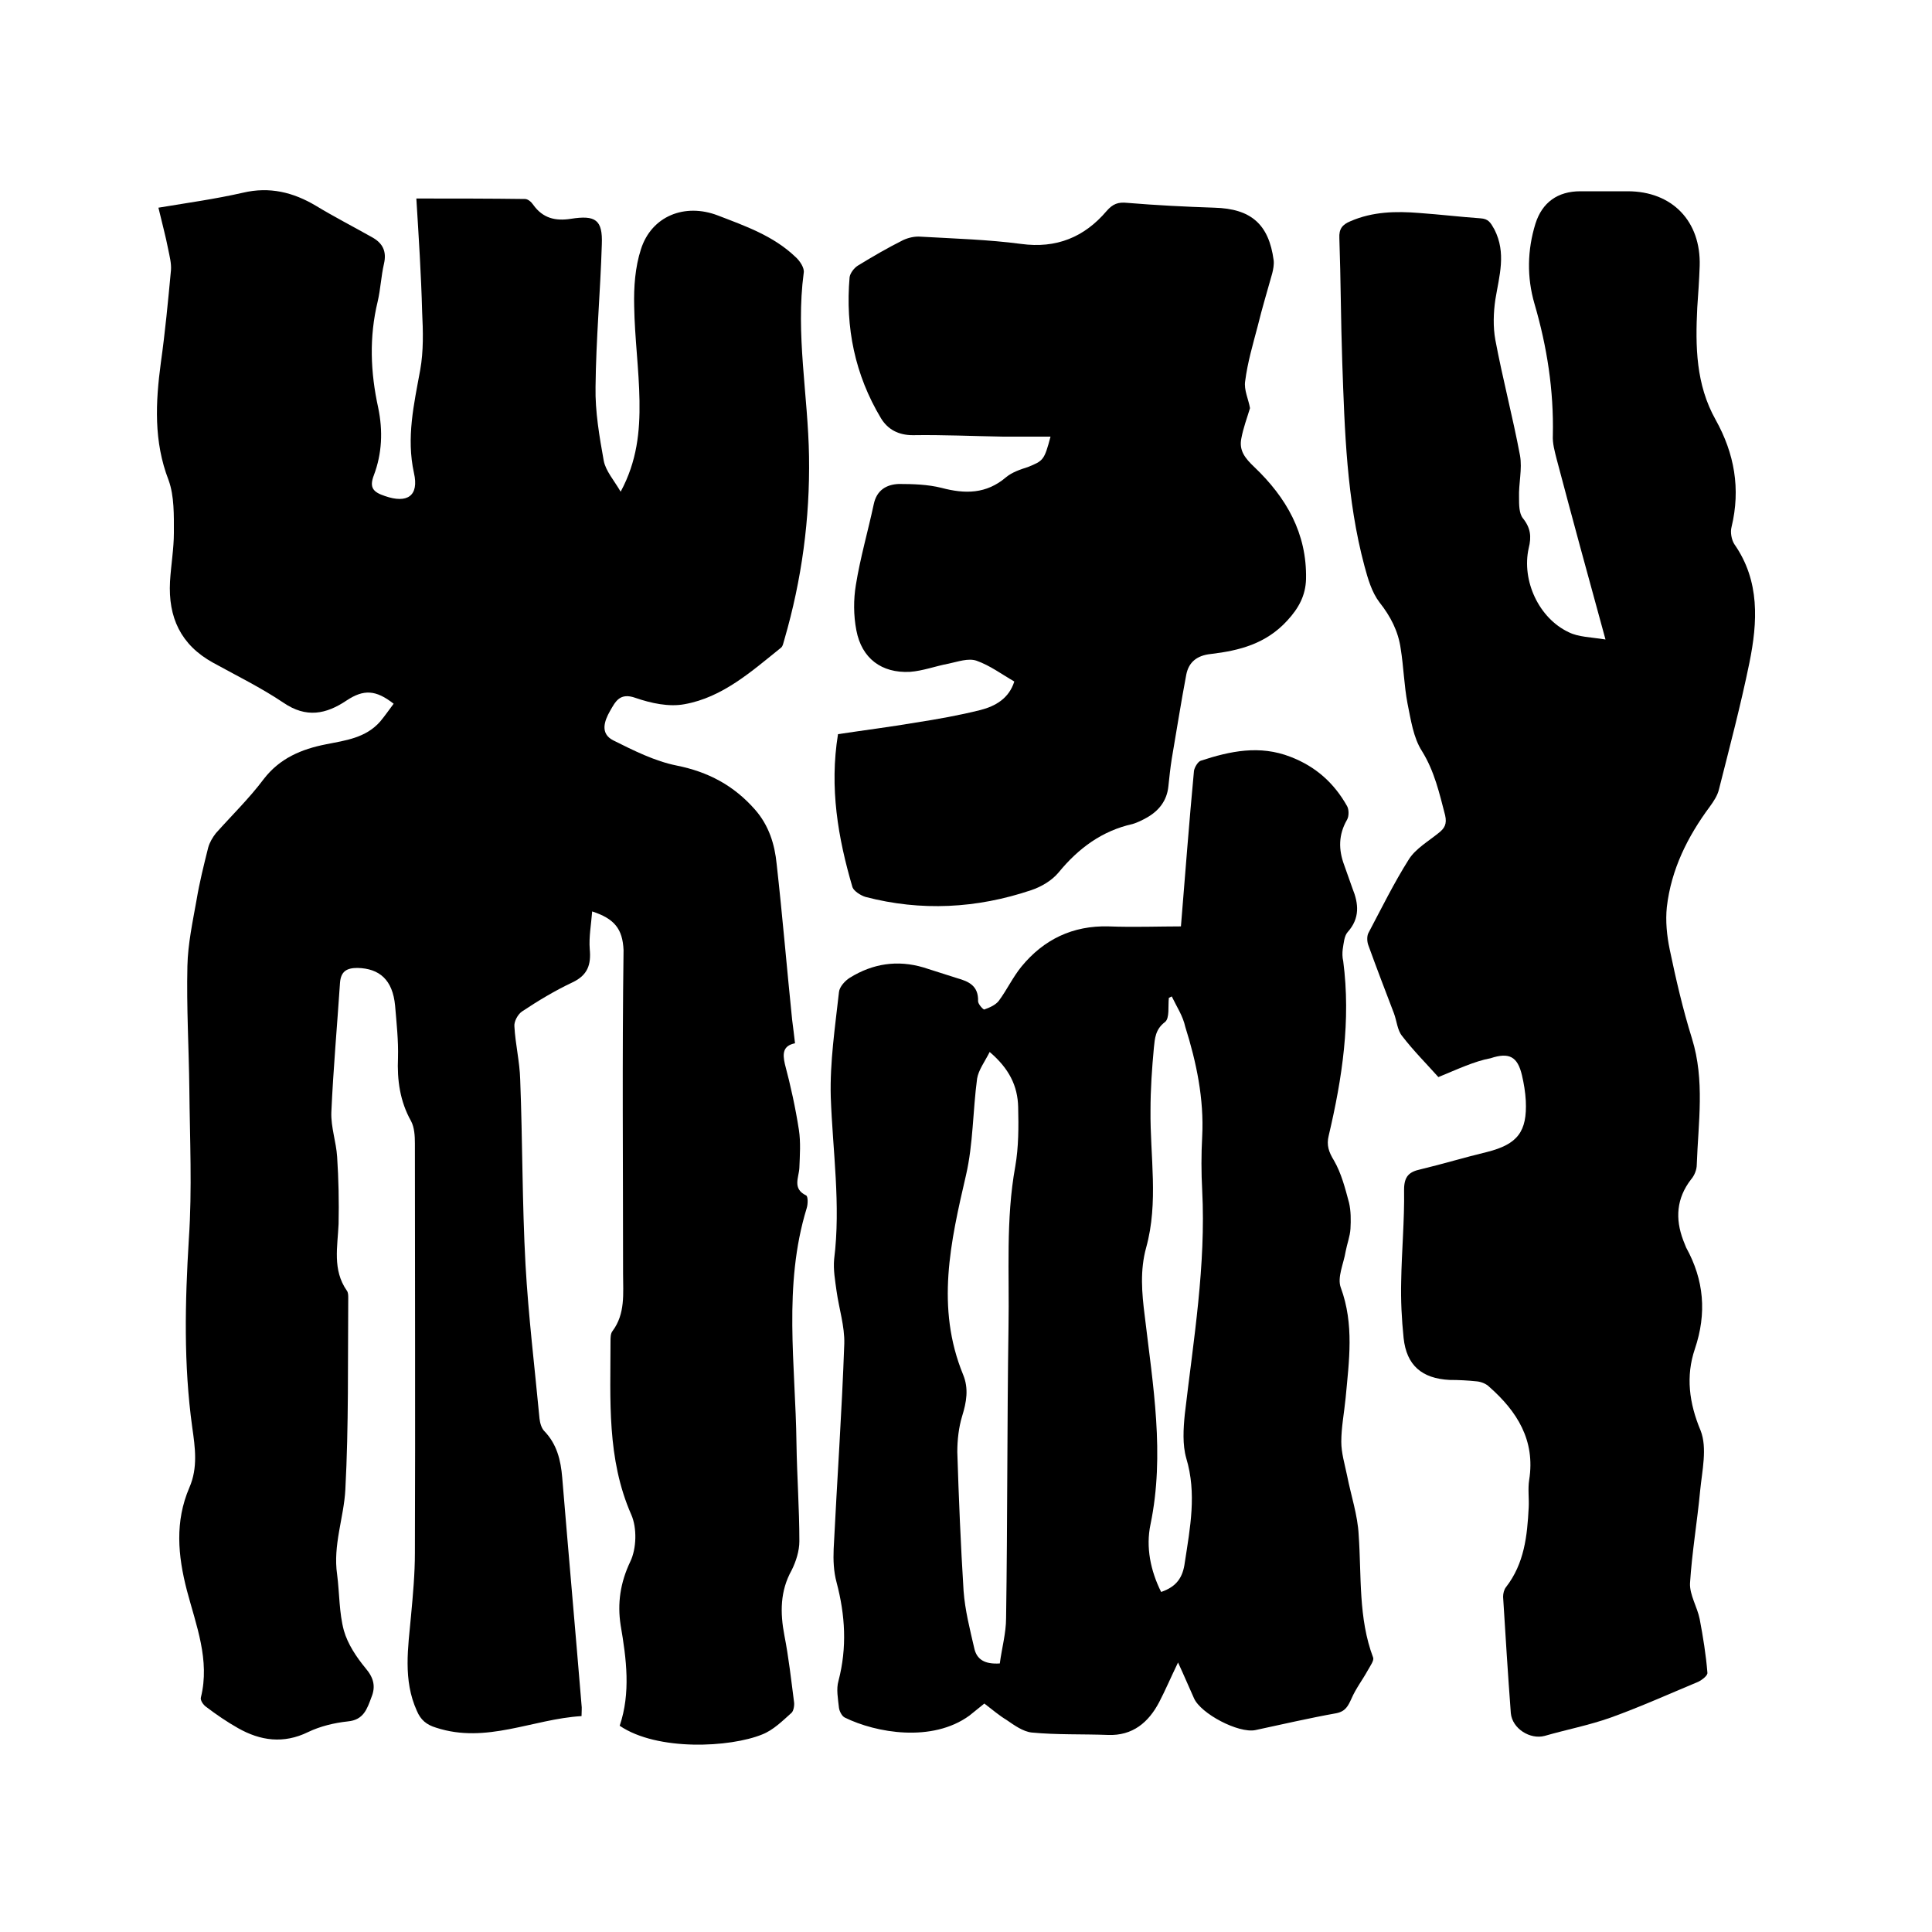
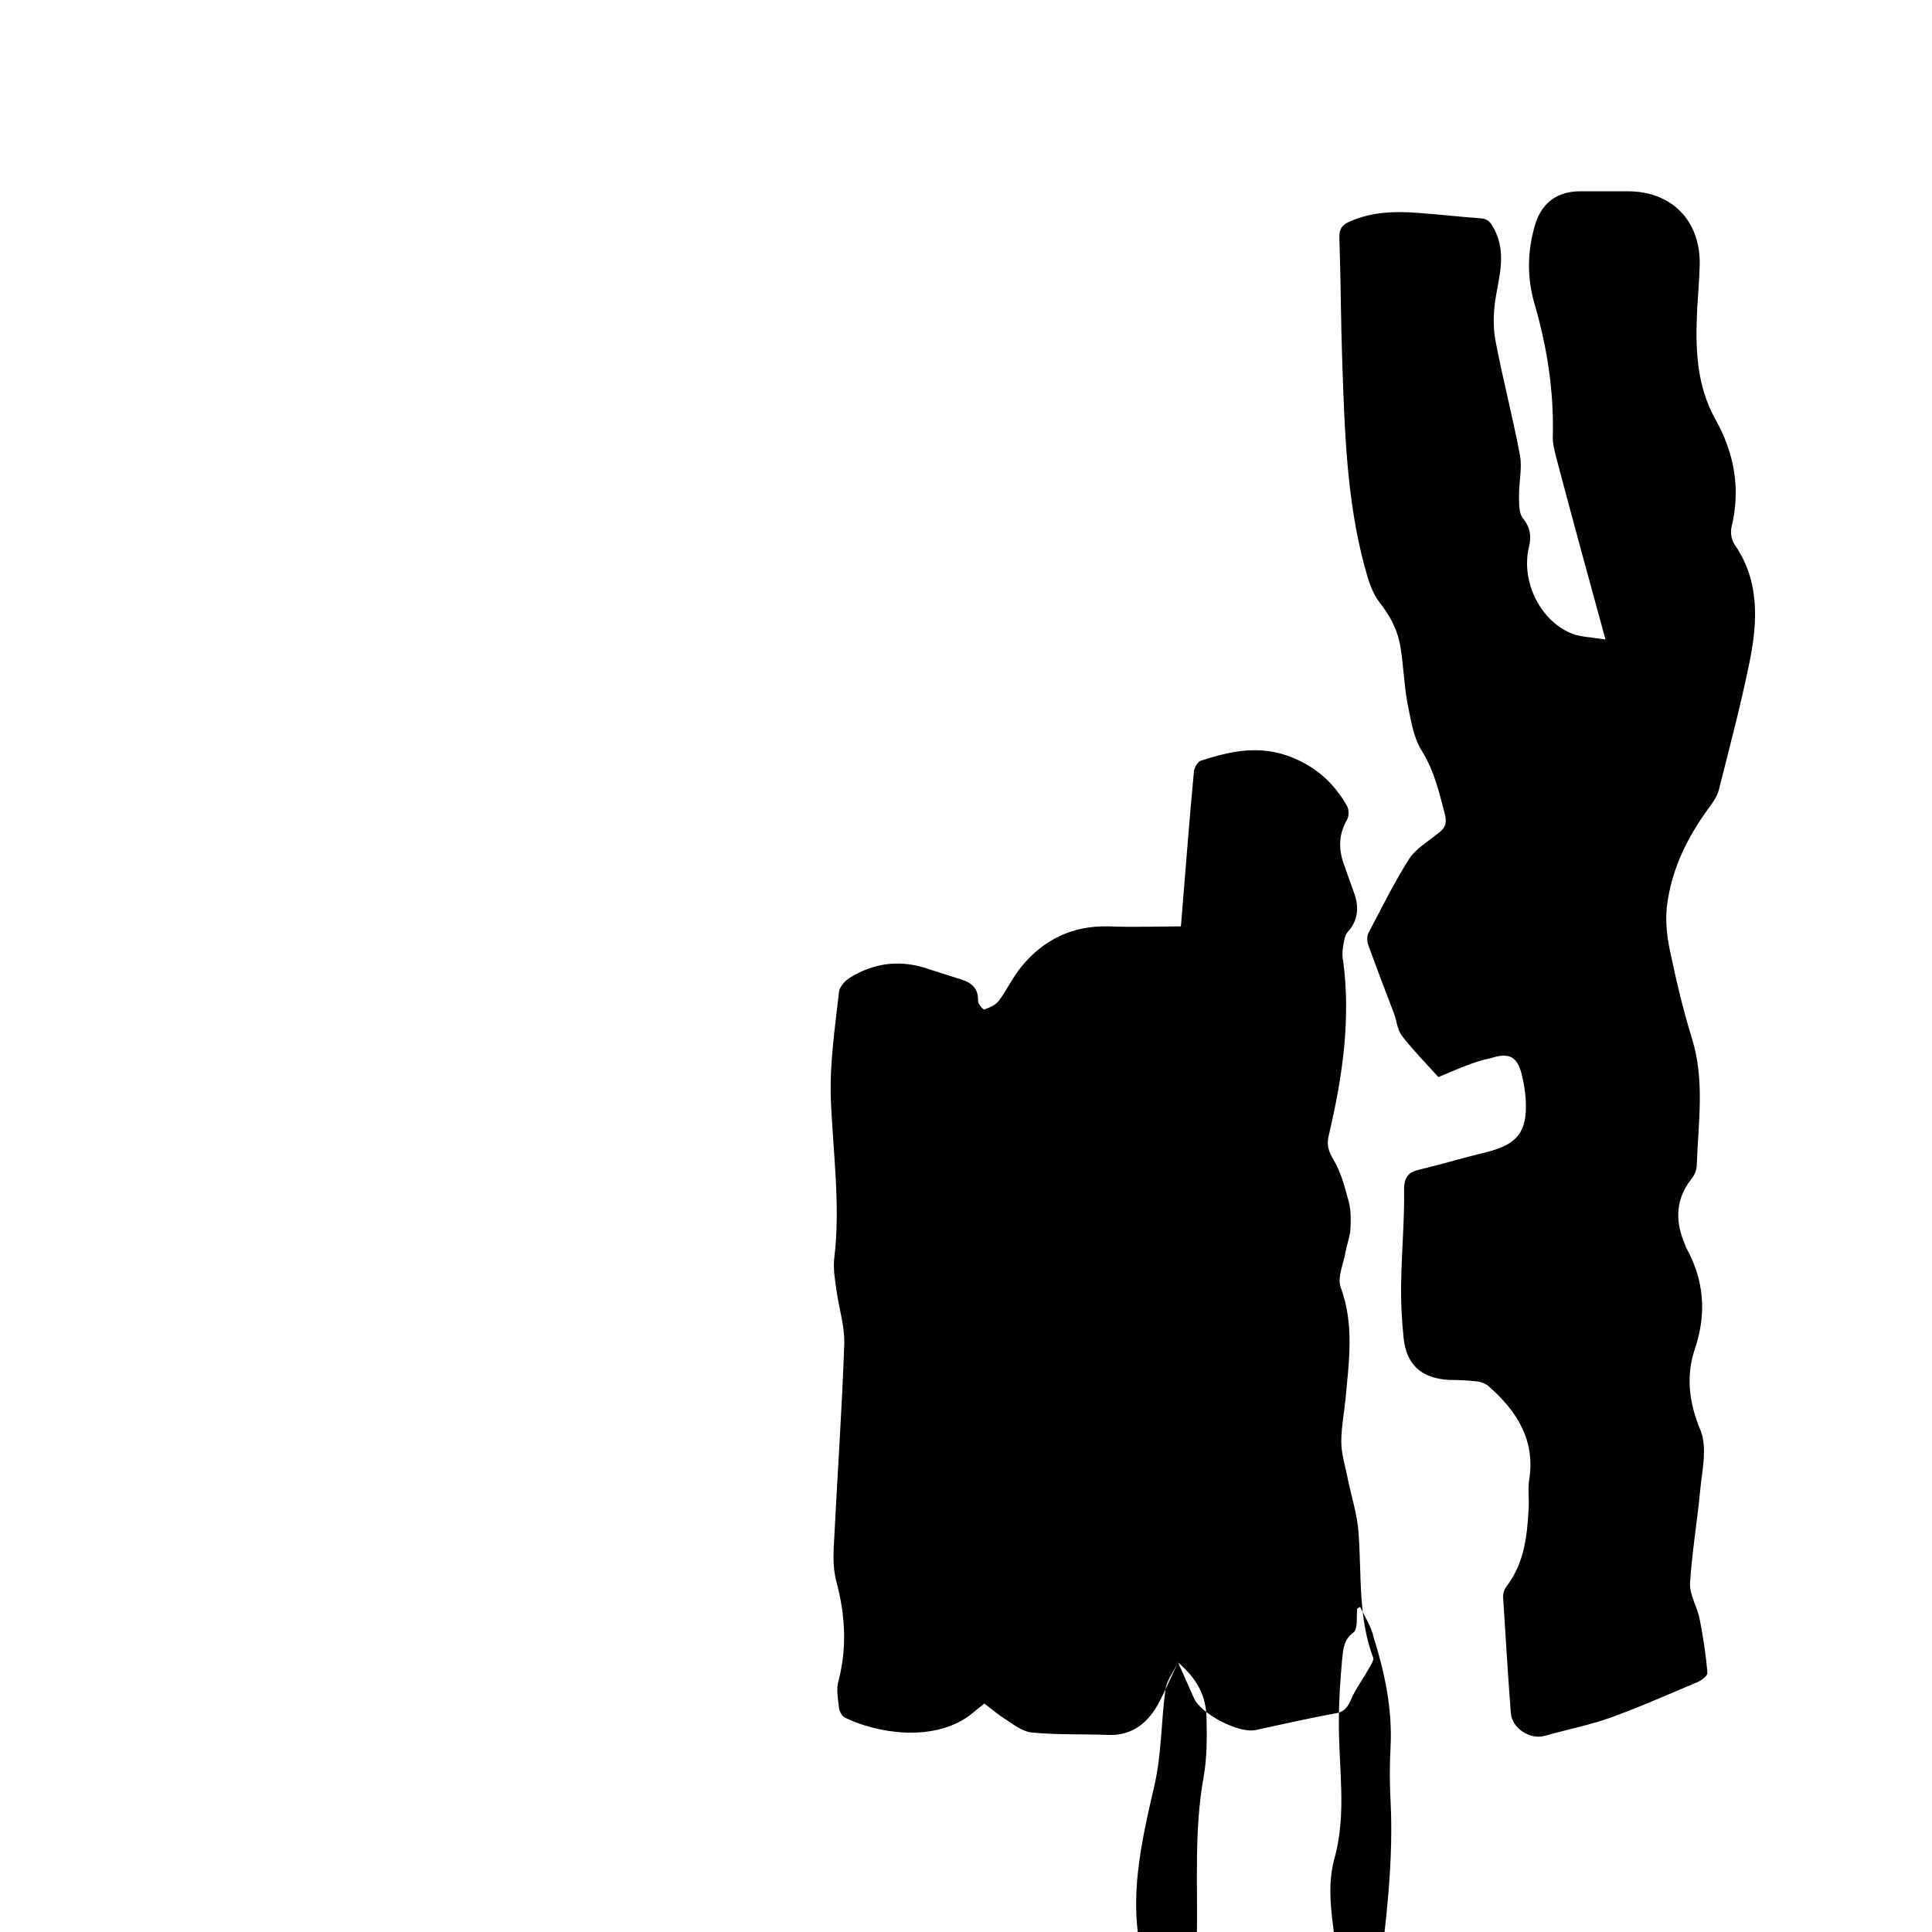
<svg xmlns="http://www.w3.org/2000/svg" enable-background="new 0 0 400 400" viewBox="0 0 400 400">
-   <path d="m122.6 188.7c-.2 2.7-.7 5.3-.5 7.8.3 3.2-.4 5.4-3.6 6.9-3.6 1.7-7.1 3.8-10.4 6-.9.6-1.7 2.1-1.6 3.1.2 3.7 1.1 7.3 1.2 11 .5 12.8.4 25.6 1.1 38.3.6 10.7 1.9 21.3 2.9 31.9.1.9.4 2 1 2.6 2.6 2.7 3.4 6 3.7 9.6 1.3 15.7 2.7 31.4 4 47.1.1.6 0 1.3 0 2.3-10.1.6-19.7 5.8-30.1 2.4-2-.6-3.2-1.6-4-3.5-2.9-6.4-1.8-13.1-1.2-19.7.4-4.3.8-8.7.8-13 .1-28.3 0-56.5 0-84.8 0-1.5-.1-3.3-.8-4.6-2.3-4.1-2.9-8.5-2.7-13.1.1-3.6-.3-7.2-.6-10.8-.5-5.3-3.2-7.7-7.8-7.8-2.2 0-3.4.7-3.6 3-.6 9-1.4 17.9-1.8 26.9-.1 3.1 1 6.1 1.2 9.2.3 4.6.4 9.3.3 13.9-.2 4.7-1.3 9.5 1.7 13.8.3.4.3 1 .3 1.5-.1 13.2.1 26.5-.6 39.7-.3 5.8-2.6 11.5-1.7 17.6.5 3.9.4 7.9 1.4 11.6.8 2.8 2.6 5.5 4.5 7.8 1.7 2 2.1 3.8 1.2 6-.9 2.4-1.6 4.7-4.9 5-2.8.3-5.7 1-8.2 2.2-5.1 2.5-9.9 1.8-14.5-.8-2.3-1.3-4.5-2.8-6.6-4.4-.6-.4-1.3-1.4-1.1-2 1.9-7.7-1-14.9-2.9-22.1-1.9-7.3-2.5-14.3.5-21.3 1.8-4.1 1.2-8.3.6-12.5-1.8-13-1.5-25.9-.7-39 .7-10.3.2-20.7.1-31.1-.1-8.5-.6-16.9-.4-25.4.1-4.6 1.1-9.2 1.9-13.7.6-3.6 1.5-7.2 2.4-10.8.3-1.1.9-2.1 1.6-3 3.3-3.7 6.9-7.2 9.9-11.2 3.3-4.3 7.8-6.2 12.9-7.2 4-.8 8.2-1.3 11.2-4.7 1-1.2 1.9-2.5 2.8-3.7-3.7-2.9-6.2-3-9.7-.7-4.3 2.9-8.4 3.7-13.1.5-4.6-3.1-9.7-5.6-14.6-8.3-6.7-3.7-9.3-9.4-8.9-16.8.2-3.4.8-6.8.8-10.1 0-3.6.1-7.6-1.1-10.9-3.1-8-2.7-16.1-1.6-24.3.9-6.4 1.5-12.8 2.1-19.2.1-1.4-.3-2.9-.6-4.4-.5-2.6-1.2-5.1-2-8.5 6-1 11.8-1.8 17.5-3.1 5.5-1.3 10.4-.1 15.1 2.7 3.8 2.3 7.7 4.3 11.6 6.5 2.2 1.2 3.1 2.9 2.5 5.5s-.7 5.2-1.3 7.8c-1.8 7.4-1.5 14.7.1 22 1 4.8.8 9.5-.9 14-1 2.6-.1 3.5 2.3 4.3 4.6 1.6 7.1 0 6-4.8-1.6-7.3 0-14.2 1.3-21.3.7-3.9.6-8 .4-12-.2-7.7-.7-15.4-1.2-23.5 7.7 0 15.1 0 22.5.1.6 0 1.3.6 1.7 1.2 2 2.8 4.6 3.4 7.8 2.9 5.1-.8 6.6.2 6.4 5.3-.3 9.8-1.2 19.6-1.3 29.5-.1 5.1.8 10.3 1.7 15.3.4 2.1 2.1 4 3.5 6.4 3.4-6.3 4-12.5 3.9-18.8-.1-6.5-1-13.1-1.1-19.6-.1-4 .2-8.1 1.4-11.8 2.2-6.9 9.1-9.6 15.9-7 5.7 2.2 11.5 4.2 16.1 8.6.9.8 1.9 2.3 1.7 3.3-1.7 12.7.9 25.3 1.1 38 .2 12.9-1.5 25.5-5.1 37.9-.2.6-.3 1.4-.7 1.7-6.1 4.9-12.1 10.3-20 11.7-3.2.6-6.9-.2-10.1-1.3-3.3-1.2-4.2.8-5.3 2.7-1.2 2.1-2.1 4.7.7 6.1 4.2 2.1 8.6 4.3 13.1 5.2 6.5 1.3 11.8 4.1 16.2 9.1 2.9 3.3 4.1 7.2 4.5 11.3 1.2 10.7 2.1 21.5 3.2 32.2.2 1.6.4 3.1.6 4.9-2.5.5-2.6 2.1-2.1 4.3 1.2 4.5 2.2 9.1 2.9 13.6.4 2.6.2 5.3.1 7.9-.1 2-1.5 4.3 1.4 5.7.4.2.4 1.8.1 2.7-4.9 16-2.3 32.4-2.1 48.6.1 6.8.6 13.5.6 20.3 0 2-.7 4.2-1.6 6-2.4 4.3-2.4 8.8-1.5 13.5.9 4.6 1.4 9.2 2 13.8.1.7-.1 1.8-.5 2.2-1.9 1.7-3.8 3.6-6.1 4.5-6.6 2.7-21.7 3.5-29.5-1.8 2.3-6.8 1.4-13.8.2-20.8-.7-4.5-.1-8.8 2-13.2 1.3-2.7 1.4-7 .2-9.7-5.1-11.6-4.3-23.8-4.3-35.9 0-.7 0-1.6.4-2.1 2.7-3.6 2.2-7.8 2.2-11.9 0-22.3-.2-44.7.1-67-.2-4.4-1.9-6.5-6.5-8z" />
  <path d="m297.8 223c-2.5-2.8-5.2-5.5-7.5-8.5-1-1.2-1.1-3.1-1.7-4.7-1.8-4.7-3.6-9.4-5.3-14.1-.3-.8-.3-1.9 0-2.5 2.7-5.1 5.3-10.4 8.4-15.3 1.4-2.2 4-3.7 6.1-5.4 1.3-1 1.8-1.9 1.4-3.7-1.2-4.6-2.2-9.1-4.8-13.3-1.8-2.8-2.3-6.5-3-9.9-.7-3.7-.8-7.6-1.4-11.3-.5-3.6-2.1-6.7-4.4-9.6-1.6-2.1-2.4-4.9-3.1-7.5-3.7-13.8-4.1-28-4.6-42.2-.3-8.6-.3-17.1-.6-25.7-.1-1.9.6-2.8 2.3-3.5 4.6-2 9.4-2.1 14.3-1.7 4.2.3 8.4.8 12.6 1.1 1.7.1 2.1.9 2.9 2.3 2.5 4.9 1 9.6.2 14.5-.4 2.7-.5 5.7 0 8.4 1.5 8 3.6 15.9 5.1 23.9.5 2.8-.3 5.8-.2 8.7 0 1.5 0 3.3.8 4.3 1.6 2 1.8 3.8 1.2 6.2-1.5 6.7 2.1 14.5 8.3 17.4 2 1 4.5 1 7.6 1.5-3.6-13.1-6.9-25.2-10.1-37.3-.4-1.6-.9-3.3-.8-5 .2-9.3-1.2-18.3-3.8-27.2-1.6-5.5-1.5-11.1.2-16.6 1.4-4.4 4.6-6.7 9.3-6.7h9.8c9.2 0 15.2 6.2 14.9 15.5-.1 2.9-.3 5.7-.5 8.6-.4 8-.3 15.9 3.8 23.2 3.9 7 5.2 14.3 3.3 22.2-.3 1.1 0 2.7.6 3.6 5.3 7.6 4.8 16.1 3.1 24.5-1.8 8.8-4.1 17.5-6.3 26.2-.3 1.3-1.1 2.5-1.9 3.6-4.6 6.2-8 13-8.9 20.8-.3 2.9 0 5.9.6 8.8 1.3 6.2 2.7 12.3 4.6 18.4 2.7 8.7 1.3 17.4 1 26.1 0 1.1-.5 2.3-1.2 3.1-3 3.9-3.3 8.1-1.6 12.6.2.5.4 1 .6 1.5 3.7 6.7 4.3 13.6 1.8 21-1.9 5.6-1.2 11.2 1.2 16.9 1.4 3.6.3 8.3-.1 12.4-.6 6.4-1.7 12.8-2.1 19.2-.1 2.4 1.5 4.9 2 7.4.7 3.7 1.3 7.4 1.6 11.1.1.6-1.1 1.5-1.9 1.9-6 2.5-12 5.2-18.1 7.4-4.5 1.6-9.2 2.5-13.7 3.8-3 .8-6.7-1.5-7-4.7-.6-8-1.1-16-1.6-24.1 0-.7.2-1.5.6-2 3.8-4.9 4.4-10.6 4.7-16.5.1-1.9-.2-3.8.1-5.7 1.3-8.2-2.5-14.2-8.3-19.3-.6-.6-1.6-1-2.5-1.1-1.9-.2-3.8-.3-5.7-.3-5.7-.3-8.9-3-9.5-8.7-.4-3.9-.6-7.8-.5-11.7.1-6.3.7-12.7.6-19 0-2.8 1.1-3.7 3.4-4.2 4.6-1.1 9.2-2.5 13.8-3.6 6.3-1.6 8.3-4.2 8-10.6-.1-1.8-.4-3.6-.8-5.3-.9-3.8-2.6-4.8-6.5-3.5-3.3.6-6.9 2.3-10.8 3.9z" />
-   <path d="m243.9 344.2c-1.5 3.1-2.6 5.7-3.9 8.2-2.2 4.2-5.5 7-10.6 6.8-5.3-.2-10.6 0-15.8-.5-1.8-.2-3.6-1.5-5.2-2.6-1.5-.9-2.9-2.1-4.6-3.4-1 .8-2.1 1.7-3.1 2.5-7.7 5.6-19.3 3.6-25.8.4-.6-.3-1.1-1.3-1.2-2-.2-1.9-.6-3.9-.1-5.6 1.8-6.9 1.4-13.6-.4-20.4-.6-2.2-.7-4.6-.6-6.9.7-14.2 1.7-28.3 2.2-42.5.1-3.6-1.1-7.3-1.6-10.9-.3-2.2-.7-4.4-.5-6.6 1.4-11.2-.3-22.4-.7-33.6-.2-7.2.9-14.5 1.7-21.7.1-1.1 1.3-2.4 2.3-3 4.7-2.9 9.8-3.7 15.2-2.1 2.3.7 4.6 1.5 6.9 2.2 2.5.7 4.5 1.6 4.4 4.8 0 .6 1.1 1.8 1.3 1.7 1.1-.4 2.3-.9 3-1.8 1.7-2.3 2.9-4.9 4.7-7.1 4.6-5.6 10.6-8.5 18-8.3 5.3.2 10.5 0 15 0 .9-11 1.7-21.6 2.7-32.2.1-.7.8-1.9 1.4-2.1 6.1-2 12.2-3.3 18.6-.8 5.2 2 9 5.4 11.7 10.2.4.7.4 2.1 0 2.8-1.8 3.1-1.8 6.2-.6 9.4.6 1.6 1.1 3.2 1.7 4.8 1.3 3.2 1.6 6.2-1 9.1-.7.8-.8 2.3-1 3.5-.1.8-.1 1.7.1 2.5 1.6 12.3-.2 24.2-3 36.1-.5 2 0 3.4 1.1 5.2 1.5 2.6 2.3 5.7 3.1 8.7.4 1.7.4 3.6.3 5.4-.1 1.6-.7 3.1-1 4.7-.4 2.5-1.8 5.4-1 7.5 2.8 7.6 1.7 15.2 1 22.8-.3 3.1-.9 6.1-.9 9.1 0 2.3.7 4.6 1.2 7 .8 4.1 2.2 8.2 2.4 12.3.6 8.5-.1 17.2 3 25.4.2.6-.6 1.7-1.1 2.6-1.1 2-2.5 3.8-3.4 5.9-.7 1.5-1.2 2.6-3.1 3-5.6 1-11.2 2.3-16.8 3.5-3.5.7-11.3-3.4-12.7-6.6-1-2.2-2-4.6-3.3-7.4zm-39-126.4c-1 2-2.3 3.7-2.6 5.5-.9 6.7-.8 13.5-2.3 20-3.2 13.8-6.3 27.4-.6 41.3 1.2 2.9.7 5.7-.2 8.6-.7 2.3-1 4.9-1 7.4.3 9.6.7 19.2 1.3 28.8.3 4 1.3 7.9 2.2 11.8.5 2.4 2.2 3.4 5.3 3.2.4-3.1 1.3-6.3 1.3-9.4.3-20.1.2-40.2.5-60.3.2-11.1-.6-22.2 1.4-33.2.7-4 .7-8.2.6-12.3-.1-4.4-1.9-8-5.9-11.4zm37.7-11.5c-.2.1-.4.2-.6.3-.2 1.7.2 4.2-.8 5-2 1.5-2.1 3.4-2.3 5.3-.4 4.3-.7 8.6-.7 13-.1 9.5 1.7 19-.9 28.4-1.3 4.7-.9 9.4-.3 14.1 1.7 14.4 4.2 28.7 1.2 43.2-1 4.7 0 9.6 2.2 14 3.2-1.1 4.5-3 4.9-6.1 1.1-7.2 2.5-14.3.3-21.6-.8-2.8-.6-6.1-.3-9.1 1.8-15.4 4.4-30.8 3.6-46.4-.2-3.7-.2-7.4 0-11.1.4-7.8-1.2-15.4-3.5-22.7-.5-2.3-1.8-4.2-2.8-6.3z" />
-   <path d="m217.5 90.4c-3.5 0-6.6 0-9.8 0-6.2-.1-12.5-.4-18.7-.3-3 0-5.2-1.2-6.6-3.5-5.4-9-7.4-18.8-6.5-29.2.1-.8.9-1.9 1.7-2.4 3.1-1.9 6.2-3.7 9.4-5.3 1.1-.5 2.4-.8 3.6-.7 7 .4 14 .6 20.8 1.5 7.3 1 13.1-1.4 17.7-6.8 1.3-1.5 2.4-1.9 4.3-1.7 6 .5 12 .8 18 1 7.6.2 11.3 3.4 12.3 10.9.1.9-.1 1.9-.3 2.7-1 3.6-2.1 7.2-3 10.9-1 3.8-2.1 7.5-2.6 11.4-.3 1.8.7 3.8 1 5.6-.6 2-1.4 4.1-1.8 6.3-.5 2.5.8 4.1 2.7 5.9 6.6 6.3 10.9 13.7 10.7 23.2-.1 3.4-1.5 6-3.9 8.6-4.4 4.8-9.9 6.2-15.8 6.9-2.9.3-4.6 1.7-5.1 4.3-1.1 5.8-2 11.6-3 17.4-.3 1.9-.5 3.8-.7 5.7-.3 3-2 5.1-4.5 6.5-.9.5-1.9 1-2.9 1.3-6.3 1.4-11.2 5-15.3 10-1.4 1.7-3.6 3-5.7 3.7-11.3 3.8-22.8 4.4-34.3 1.4-1-.3-2.4-1.2-2.7-2-3-10.2-4.8-20.6-3-31.7 5.3-.8 10.8-1.5 16.1-2.4 4.5-.7 9-1.5 13.4-2.6 3.1-.8 5.9-2.4 7-5.9-2.6-1.5-5-3.3-7.8-4.3-1.7-.6-3.9.2-5.8.6-2.7.5-5.3 1.5-8 1.7-5.9.3-10-2.8-11.1-8.6-.6-3.1-.6-6.4-.1-9.4.9-5.6 2.5-11.1 3.7-16.7.6-2.9 2.6-4.1 5.2-4.2 2.9 0 6 .1 8.8.8 4.9 1.3 9.3 1.3 13.4-2.2 1.2-1 2.9-1.6 4.5-2.1 3.2-1.3 3.4-1.4 4.7-6.3z" />
+   <path d="m243.9 344.2c-1.5 3.1-2.6 5.7-3.9 8.2-2.2 4.2-5.5 7-10.6 6.8-5.3-.2-10.6 0-15.8-.5-1.8-.2-3.6-1.5-5.2-2.6-1.5-.9-2.9-2.1-4.6-3.4-1 .8-2.1 1.7-3.1 2.5-7.7 5.6-19.3 3.6-25.8.4-.6-.3-1.1-1.3-1.2-2-.2-1.9-.6-3.9-.1-5.6 1.8-6.9 1.4-13.6-.4-20.4-.6-2.2-.7-4.6-.6-6.9.7-14.2 1.7-28.3 2.2-42.5.1-3.6-1.1-7.3-1.6-10.9-.3-2.2-.7-4.4-.5-6.6 1.4-11.2-.3-22.4-.7-33.6-.2-7.2.9-14.5 1.7-21.7.1-1.1 1.3-2.4 2.3-3 4.7-2.9 9.8-3.7 15.2-2.1 2.3.7 4.6 1.5 6.9 2.2 2.5.7 4.5 1.6 4.4 4.8 0 .6 1.1 1.8 1.3 1.7 1.1-.4 2.3-.9 3-1.8 1.7-2.3 2.9-4.9 4.7-7.1 4.6-5.6 10.6-8.5 18-8.3 5.3.2 10.5 0 15 0 .9-11 1.7-21.6 2.7-32.2.1-.7.8-1.9 1.4-2.1 6.1-2 12.2-3.3 18.6-.8 5.2 2 9 5.4 11.7 10.2.4.7.4 2.1 0 2.8-1.8 3.1-1.8 6.2-.6 9.4.6 1.6 1.1 3.2 1.7 4.8 1.3 3.2 1.6 6.2-1 9.1-.7.8-.8 2.3-1 3.5-.1.8-.1 1.7.1 2.5 1.6 12.3-.2 24.2-3 36.1-.5 2 0 3.4 1.1 5.2 1.5 2.6 2.3 5.7 3.1 8.7.4 1.7.4 3.6.3 5.4-.1 1.6-.7 3.1-1 4.7-.4 2.5-1.8 5.4-1 7.5 2.8 7.6 1.7 15.2 1 22.8-.3 3.1-.9 6.1-.9 9.1 0 2.3.7 4.6 1.2 7 .8 4.1 2.2 8.2 2.4 12.3.6 8.5-.1 17.2 3 25.4.2.6-.6 1.7-1.1 2.6-1.1 2-2.5 3.8-3.4 5.9-.7 1.5-1.2 2.6-3.1 3-5.6 1-11.2 2.3-16.8 3.5-3.5.7-11.3-3.4-12.7-6.6-1-2.2-2-4.6-3.3-7.4zc-1 2-2.3 3.7-2.6 5.5-.9 6.7-.8 13.5-2.3 20-3.2 13.8-6.3 27.4-.6 41.3 1.2 2.9.7 5.7-.2 8.6-.7 2.3-1 4.9-1 7.4.3 9.6.7 19.2 1.3 28.8.3 4 1.3 7.9 2.2 11.8.5 2.4 2.2 3.4 5.3 3.2.4-3.1 1.3-6.3 1.3-9.4.3-20.1.2-40.2.5-60.3.2-11.1-.6-22.2 1.4-33.2.7-4 .7-8.2.6-12.3-.1-4.4-1.9-8-5.9-11.4zm37.7-11.5c-.2.1-.4.2-.6.3-.2 1.7.2 4.2-.8 5-2 1.5-2.1 3.4-2.3 5.3-.4 4.3-.7 8.6-.7 13-.1 9.5 1.7 19-.9 28.4-1.3 4.7-.9 9.4-.3 14.1 1.7 14.4 4.2 28.7 1.2 43.2-1 4.7 0 9.6 2.2 14 3.2-1.1 4.5-3 4.9-6.1 1.1-7.2 2.5-14.3.3-21.6-.8-2.8-.6-6.1-.3-9.1 1.8-15.4 4.4-30.8 3.6-46.4-.2-3.7-.2-7.4 0-11.1.4-7.8-1.2-15.4-3.5-22.7-.5-2.3-1.8-4.2-2.8-6.3z" />
</svg>